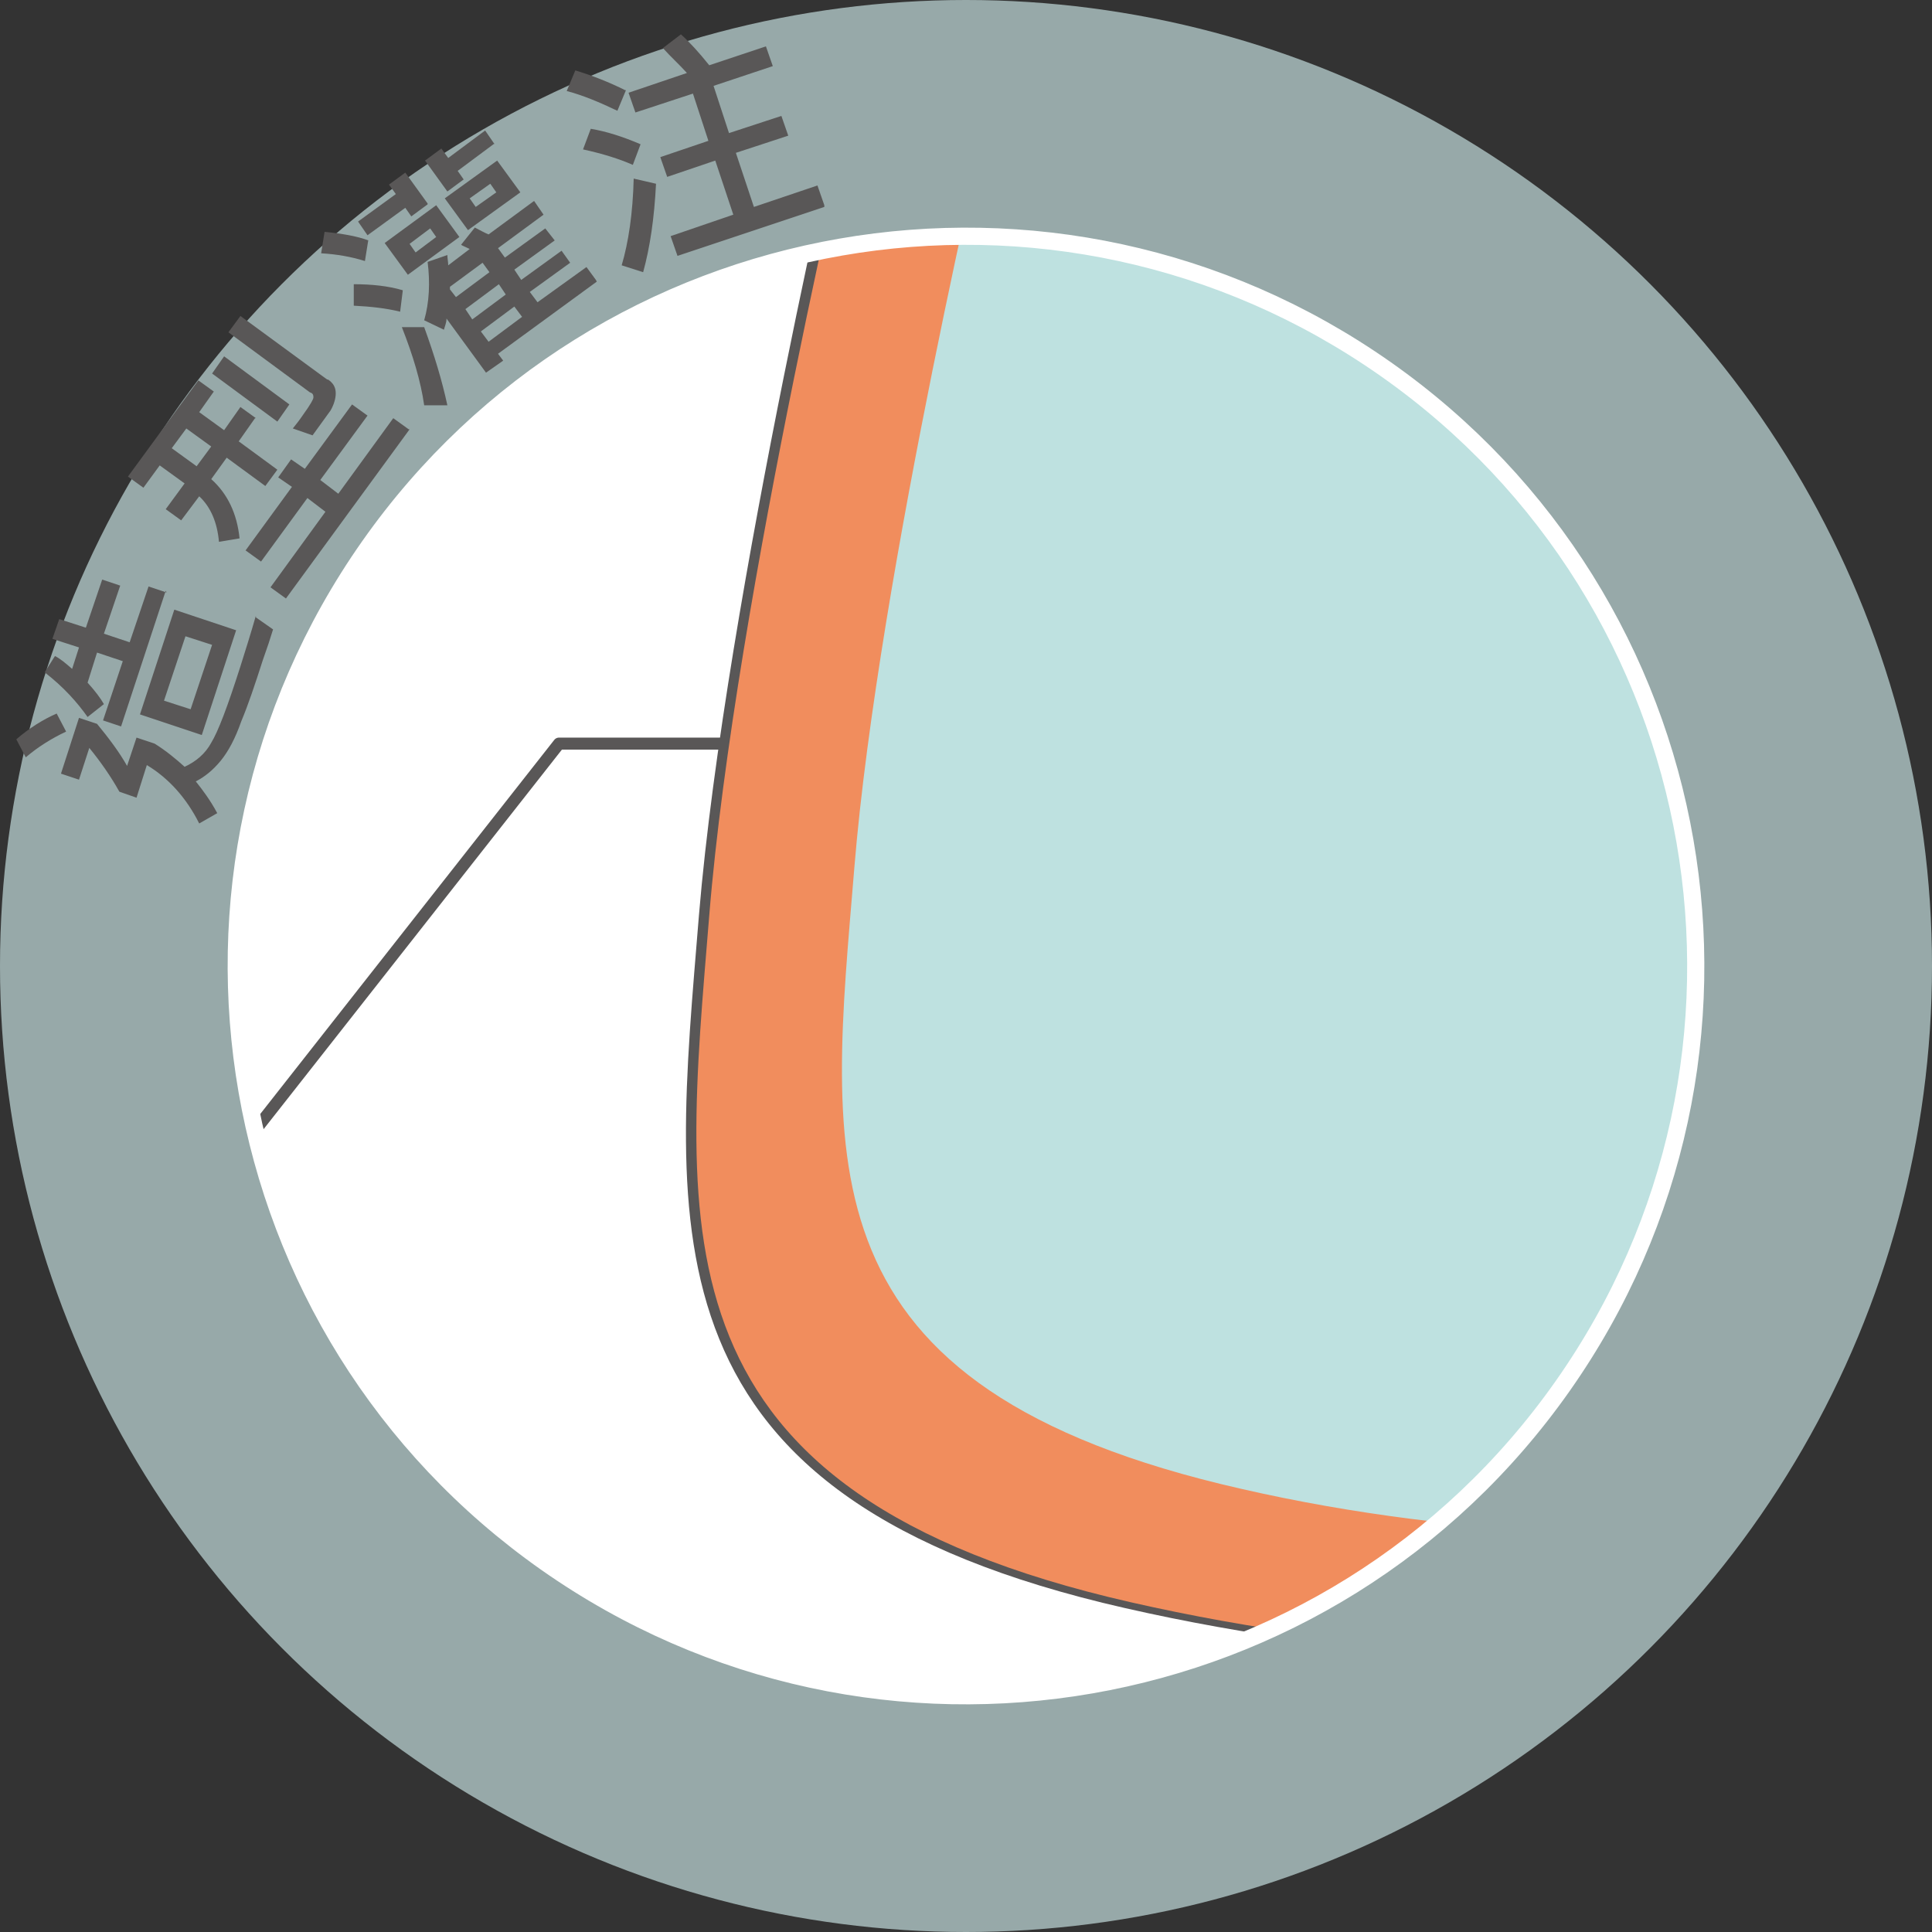
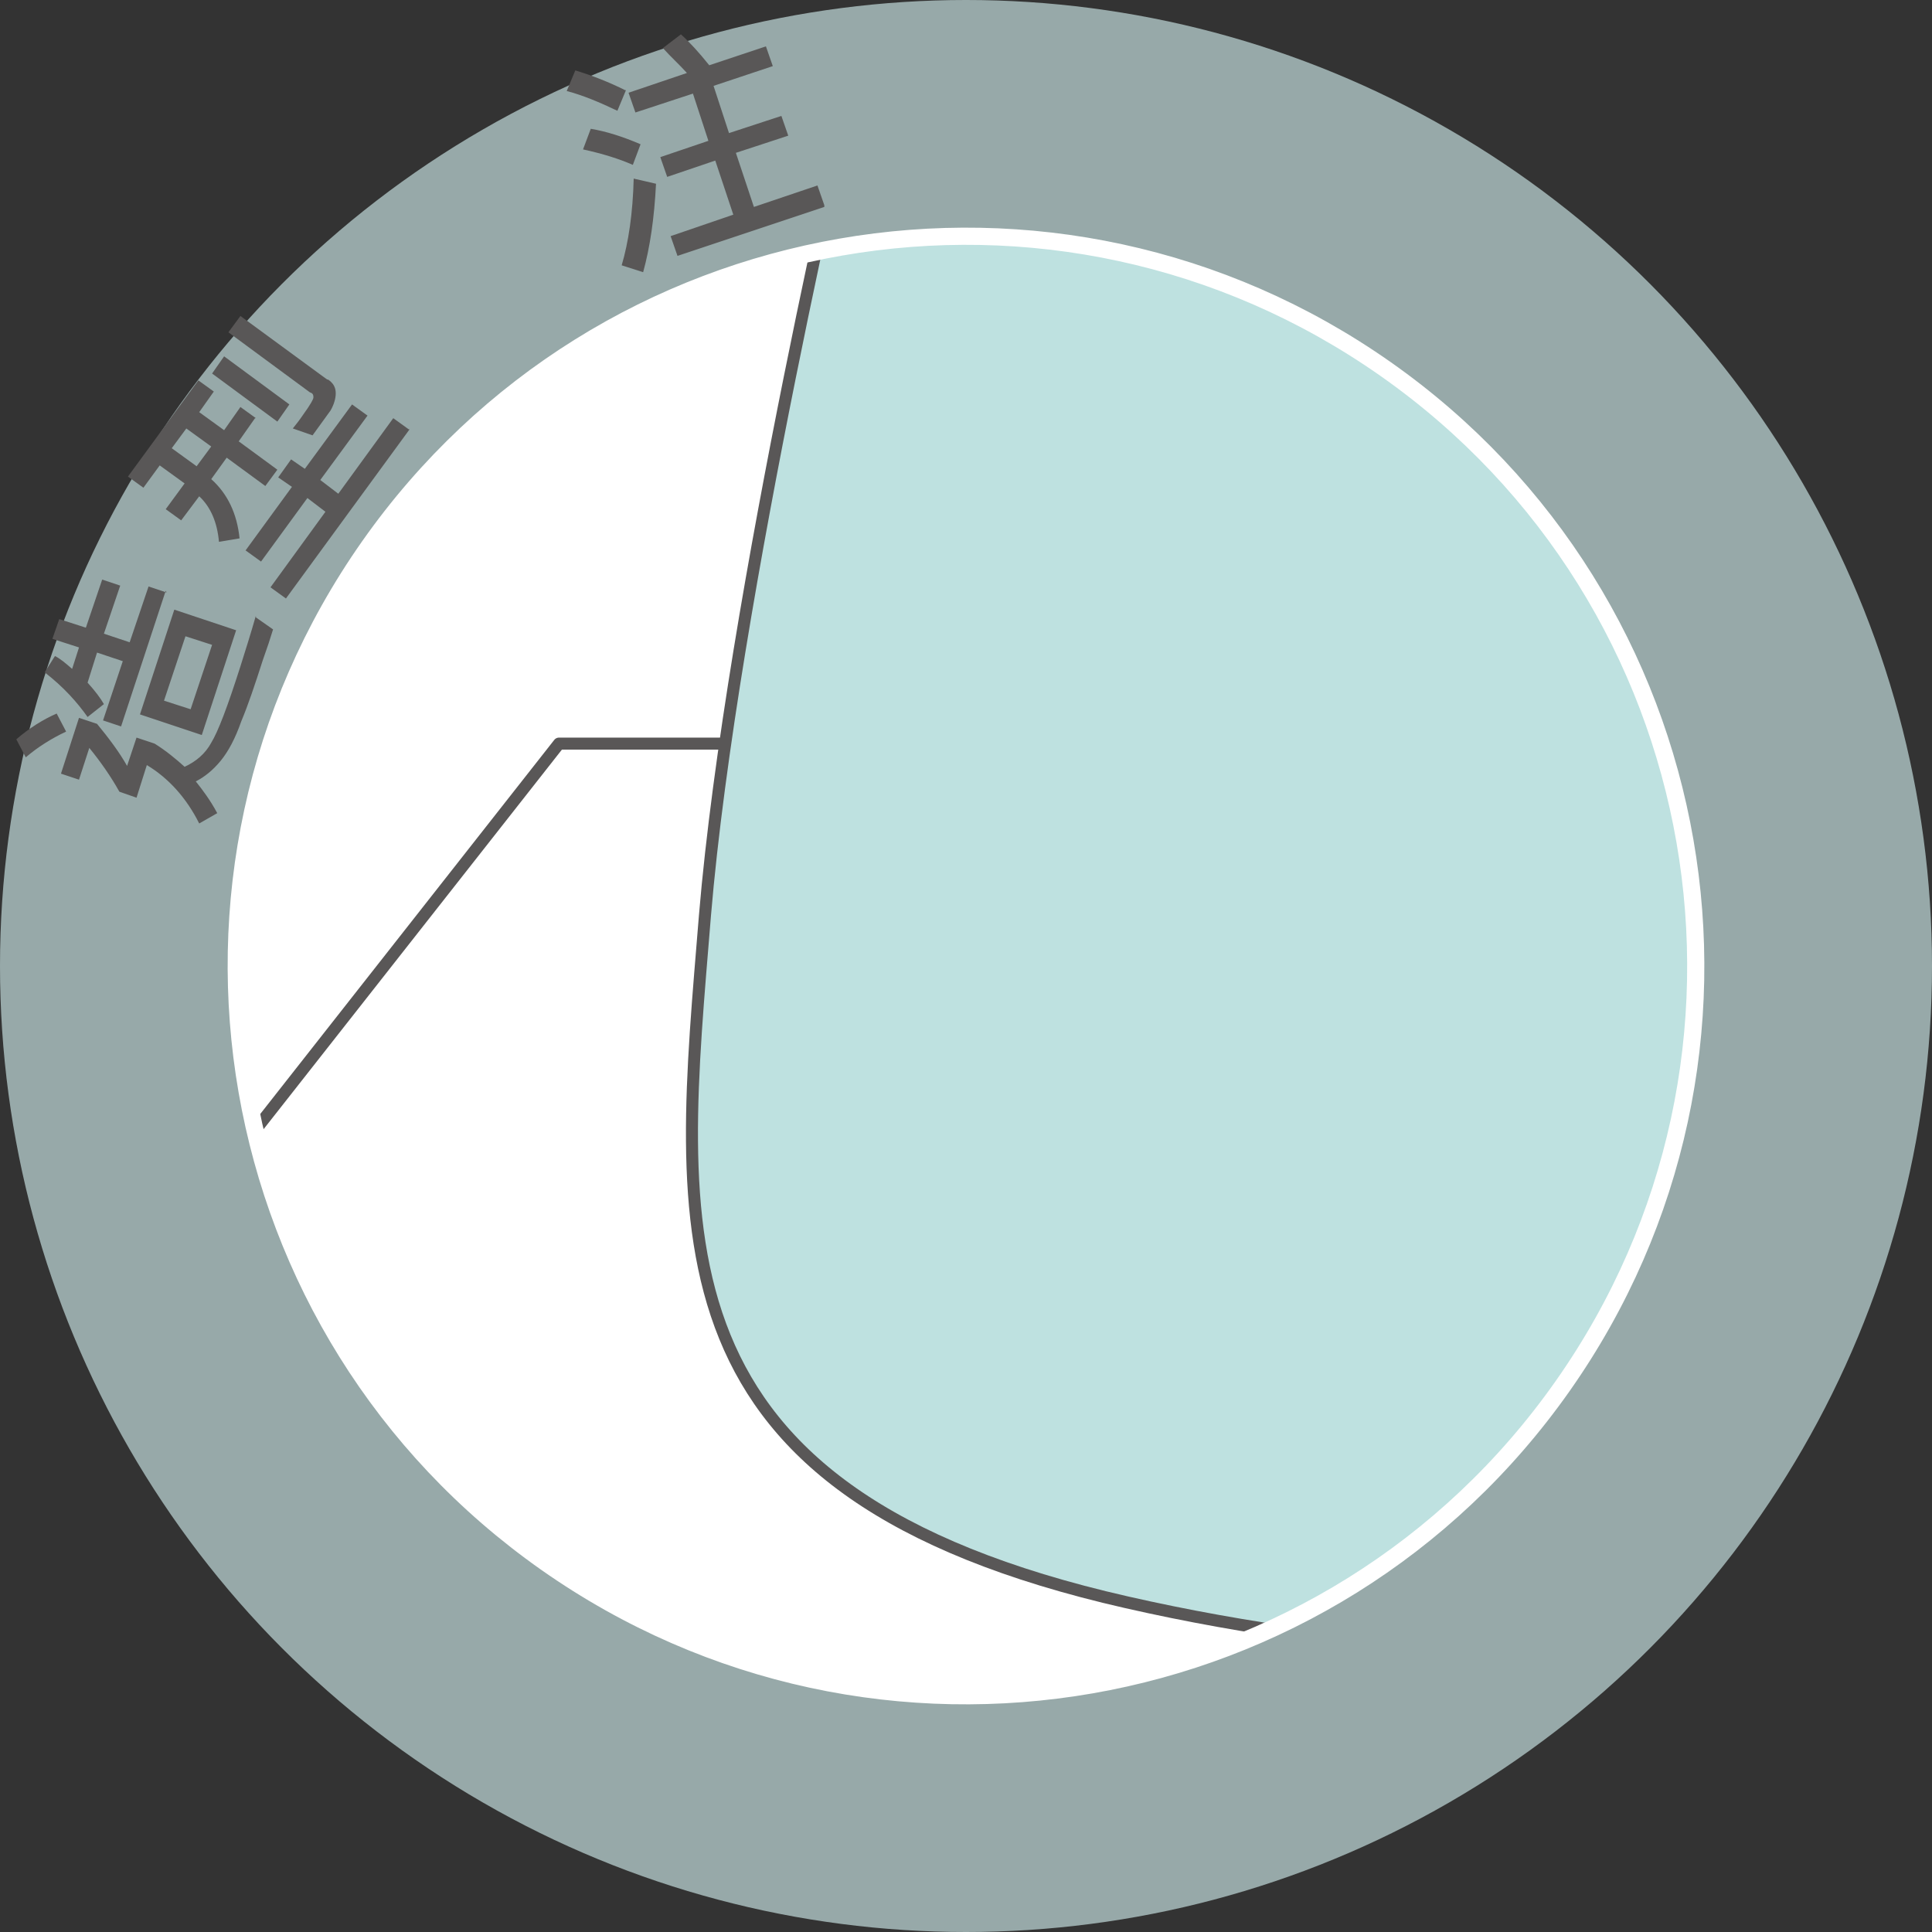
<svg xmlns="http://www.w3.org/2000/svg" width="225" height="225" version="1.1" viewBox="0 0 225 225">
  <rect x="0" y="0" width="225" height="225" fill="#333333" stroke="none" />
  <defs>
    <style>
      .cls-1, .cls-2 {
        fill: none;
      }

      .cls-3 {
        fill: #bee1e0;
      }

      .cls-3, .cls-4 {
        stroke-width: 1.4px;
      }

      .cls-3, .cls-4, .cls-5 {
        stroke: #595757;
        stroke-linecap: round;
        stroke-linejoin: round;
      }

      .cls-6 {
        fill: #f18d5d;
      }

      .cls-7 {
        fill: #b0c6c7;
        opacity: .8;
      }

      .cls-4, .cls-8, .cls-5 {
        fill: #fff;
      }

      .cls-9 {
        fill: #9e9e9f;
      }

      .cls-10 {
        fill: #595757;
      }

      .cls-11 {
        clip-path: url(#clippath);
      }

      .cls-5 {
        stroke-width: 3.5px;
      }

      .cls-2 {
        stroke: #fff;
        stroke-miterlimit: 10;
        stroke-width: 2px;
      }
    </style>
    <clipPath id="clippath">
      <path class="cls-2" d="M182,161.4c-27,38.4-80,47.6-118.4,20.6-38.4-27-47.6-80-20.6-118.4,27-38.4,80-47.6,118.4-20.6,38.4,27,47.6,80,20.6,118.4Z" />
    </clipPath>
  </defs>
  <g>
    <g id="_圖層_1" data-name="圖層_1">
      <g>
        <circle class="cls-7" cx="112.5" cy="112.5" r="112.5" />
        <g>
          <path class="cls-10" d="M6.6,83.1l1.1,2.1c-1.7.8-3.3,1.8-4.7,3l-1.1-2.1c1.5-1.3,3.1-2.3,4.7-3ZM19.3,68.8l-5.2,15.8-2.1-.7,2.3-6.9-3-1-1.1,3.5c.9,1,1.5,1.8,1.9,2.5l-1.9,1.5c-1.2-1.7-2.8-3.5-5-5.2l1.2-1.9c.6.3,1.2.8,2,1.5l.8-2.5-3.1-1,.8-2.3,3.1,1,1.9-5.6,2.1.7-1.9,5.6,3,1,2.2-6.5,2.1.7ZM29.8,71.9l2,1.4c-.3,1-.7,2.2-1.2,3.6-.9,2.8-1.7,5.2-2.5,7.1-.7,2-1.5,3.5-2.4,4.6-.9,1.1-1.9,1.9-2.9,2.4.8,1,1.7,2.2,2.5,3.7l-2.1,1.2c-1.5-3-3.6-5.3-6.1-6.8l-1.2,3.8-2-.7c-1-1.8-2.2-3.5-3.5-5.1l-1.2,3.7-2.1-.7,2.1-6.5,2.1.7c1.4,1.7,2.6,3.3,3.5,4.9l1.1-3.3,2.1.7c1.3.8,2.5,1.8,3.5,2.7,1.3-.6,2.4-1.5,3.1-2.8.8-1.3,1.9-4.2,3.4-8.9.6-1.9,1.2-3.8,1.8-5.9ZM27.5,73.4l-4,12.2-7.2-2.4,4-12.2,7.2,2.4ZM24.7,75.1l-3.1-1-2.5,7.5,3.1,1,2.5-7.5Z" />
          <path class="cls-10" d="M29.7,48.7l-1.9,2.7,4.5,3.3-1.4,1.9-4.5-3.3-1.8,2.5c1.9,1.7,3,4,3.3,6.9l-2.4.4c-.2-2.3-1-4.1-2.3-5.3l-2.1,2.8-1.8-1.3,2.2-3-2.9-2.1-1.9,2.6-1.8-1.3,8.2-11.2,1.8,1.3-1.7,2.4,2.9,2.1,1.9-2.7,1.8,1.3ZM24.6,52l-2.9-2.1-1.7,2.3,2.9,2.1,1.7-2.3ZM33.7,47.1l-1.4,2-7.6-5.6,1.4-2,7.6,5.6ZM38.2,44.2c.6.4.9.9.9,1.6,0,.6-.2,1.3-.6,2l-2.1,2.9-2.3-.8c.4-.5.8-1,1.2-1.6.8-1.1,1.2-1.8,1.2-2,0-.2,0-.5-.4-.6l-9.5-7,1.4-1.9,10.1,7.4ZM47.7,50l-14.4,19.7-1.8-1.3,6.4-8.8-2.1-1.6-5.4,7.4-1.8-1.3,5.4-7.4-1.6-1.1,1.5-2.1,1.6,1.1,5.5-7.5,1.8,1.3-5.5,7.5,2.1,1.6,6.4-8.8,1.8,1.3Z" />
-           <path class="cls-10" d="M42.9,27.9l-.4,2.5c-1.6-.5-3.3-.8-5.1-.9l.4-2.5c2,.2,3.8.5,5.1,1ZM46.9,33.9l-.3,2.4c-1.6-.4-3.4-.6-5.4-.7v-2.5c2.1,0,4,.2,5.7.7ZM49.8,23.8l-1.9,1.4-.7-1-4.4,3.2-1.1-1.6,4.4-3.2-.8-1.1,1.9-1.4,2.6,3.6ZM53.5,27.6l-6,4.4-2.7-3.7,6-4.4,2.7,3.7ZM49.4,38.1c1.2,3.3,2.1,6.3,2.7,9.1h-2.7c-.4-2.8-1.3-5.8-2.6-9.1h2.6ZM50.8,27.6l-.7-1-2.4,1.8.7,1,2.4-1.8ZM57.6,16.7l-4.3,3.2.7,1-1.9,1.4-2.6-3.6,1.9-1.4.8,1.1,4.3-3.2,1.1,1.6ZM69.5,32.8l-11.5,8.4.6.8-2,1.4-4.6-6.3c0,.5-.2.9-.3,1.3l-2.3-1.1c.6-2.1.7-4.4.4-6.8l2.3-.8c0,.4.1.8.1,1.2l2.5-1.9c-.6-.3-.9-.4-1-.5l1.6-2c.6.3,1.1.6,1.6.8l5.3-3.9,1.1,1.6-5.3,3.9.8,1.1,4.7-3.4,1.1,1.4-4.7,3.4.8,1.2,4.7-3.4,1,1.4-4.7,3.4.9,1.2,5.7-4.1,1.1,1.5ZM60.6,22.4l-6.1,4.4-2.7-3.7,6.1-4.4,2.7,3.7ZM57,31.7l-.8-1.1-3.8,2.8v.3s.7.9.7.9l3.9-2.9ZM58.9,34.3l-.8-1.2-3.9,2.9.8,1.2,3.9-2.9ZM57.8,22.4l-.7-1-2.4,1.7.7,1,2.4-1.7ZM60.8,36.9l-.9-1.2-3.9,2.9.9,1.2,3.9-2.9Z" />
          <path class="cls-10" d="M72.9,10.5l-1,2.4c-2.1-1-4-1.8-5.9-2.3l1-2.4c2,.6,4,1.4,5.8,2.3ZM74.6,16.8l-.9,2.4c-1.6-.7-3.5-1.3-5.8-1.8l.9-2.4c1.8.3,3.7.9,5.8,1.8ZM76.4,21.4c-.2,4-.7,7.4-1.5,10.3l-2.5-.8c.8-2.7,1.3-6.1,1.4-10.1l2.6.6ZM96,24.1l-17.1,5.7-.8-2.3,7.3-2.5-2.1-6.3-5.6,1.9-.8-2.3,5.6-1.9-1.8-5.5-6.7,2.2-.8-2.3,6.8-2.3c-.9-1-1.9-1.9-2.8-2.9l2.1-1.6c1,.9,2.1,2.1,3.3,3.6l6.6-2.2.8,2.3-6.9,2.3,1.8,5.5,6.1-2,.8,2.3-6.1,2,2.1,6.3,7.4-2.5.8,2.3Z" />
        </g>
        <g>
          <g class="cls-11">
            <rect class="cls-8" x="2.4" y="-28.6" width="211.1" height="247.9" />
            <line class="cls-5" x1="63.7" y1="345.6" x2="-63" y2="470.1" />
            <polygon class="cls-4" points="485 86.6 65.1 86.6 -25.6 202 575.7 202 485 86.6" />
            <g>
              <path class="cls-3" d="M99.5,9.2s-14.3,60.4-17.4,97.4c-3,37-7.2,67.2,49.1,80,56.2,12.8,122.7,5.4,144.7-14.1,5.1-4.5,10-9.6,13.2-15.7,7.7-14.6,5.6-34.4,4.9-50.3-1-23.2-4.9-46.2-9.3-69-1.3-6.6-2.6-13.2-4-19.7-.5-2.4-1-4.8-1.5-7.1" />
-               <path class="cls-6" d="M279.7,10.7c.5,2.4,1,4.8,1.5,7.1,1.4,6.6,2.7,13.1,4,19.7,4.4,22.7,8.3,45.8,9.3,69,.7,15.9,2.8,35.7-4.9,50.3-3.2,6.1-8.1,11.2-13.2,15.7-22,19.5-88.5,26.9-144.7,14.1-56.2-12.8-52.1-43-49.1-80S100.1,9.2,100.1,9.2l15.5,1.7s-13.3,55.9-16.1,90.1c-2.8,34.2-6.9,60.6,45.1,72.4,52,11.9,109.7,2.3,130-15.7,4.7-4.2,9.3-2.7,12.2-8.3,7.1-13.5,5.2-31.8,4.5-46.5-1-21.4-4.6-42.8-8.6-63.8-1.2-6.1-2.4-12.2-3.7-18.3-.5-2.2-.9-4.4-1.4-6.6l2.1-3.5Z" />
              <path class="cls-3" d="M279.2,10.7c0,11.5-40.2,20.8-89.8,20.8s-89.8-9.3-89.8-20.8,40.2-20.8,89.8-20.8S279.2-.7,279.2,10.7Z" />
              <path class="cls-3" d="M189.4,25.2c-21.3,0-41.3-2.4-56.8-5.2-13.9-2.6-20.1-5.7-20.3-9.3,1.1-3.1,5.3-6,20.3-9.3,15.3-3.4,35.5-5.2,56.8-5.2s41.4,1.8,56.8,5.2c17.3,3.8,21.3,6.7,21.3,9.5s-4,5.3-21.3,9.1c-15.3,3.4-35.5,5.2-56.8,5.2Z" />
              <path class="cls-9" d="M254.1,17.3c-4.7-.9-15.9-2.3-23.4-3.2-1.8-.2-10.3-1.6-11.7-2.6-.3-.2-.6-.8-.5-1.1,1.7-5.1,3.3-40.8,5.1-45.9.1-.3,1-.8,1.4-.6,2.3,1,4.6,2.1,6.9,3.1.7.3,1.4.5,2.1.6,1.2,0,2.5-.3,3.7-.1,5.7.5,8.8-3.8,12.7-6.8.2-.2.4-.5.5-.8,1-2.5,2.1-5,3.1-7.5.8-2.2,0-3-2.3-2.5-7,1.5-14,3-20.9,4.5-.4,0-.9.2-1.3.2-.3,0-.7-.2-.8-.3-.1-.3,0-.7.1-1,1.3-2.5,2.9-4.8,3.9-7.4,1.3-3.5,3.5-6.3,6.1-8.8,2.3-2.3,4.8-4.4,7.3-6.8-2.1-.9-2.3,1-3.1,1.5-.4-.2-.7-.3-1-.5-.3-.2-.6-.3-.7-.5,0-.2.1-.7.3-.8,1.8-.9,3.7-1.9,5.6-2.6,1.2-.5,2.6-.5,4-.8,3.2-.7,6.2-.9,8.5,2.1,0,0,.2.1.2.2,2.9,2.7,6,5.2,8.3,8.6,1.6,2.4,4.2,4.2,6.4,6.2.2-.1.5-.2.7-.3,0-1.7.4-3.4.2-5-.3-3.1-.2-6.1,1.9-8.7.7-.9,1.2-1.3,2.5-.8,6,2.3,12,5.1,18.5,6.1,2.6.4,5.1.8,7.7,1.1,4.9.6,8.9,3,13.3,6.1-.2-1.5,0-2.8-.5-3.7-2.5-4.5-5.1-8.9-7.7-13.3-.9-1.5-1.8-2.9-2.6-4.4-2.2-4.1-4.3-8.3-8-11.3-1.4-1.1-2.6-2.5-4.1-4,.6-.4,1-.8,1.5-1,4.4-2,8.8-4.1,13.3-6,4-1.7,8.1-2.6,12.5-1.8.6.1,1.3-.1,2-.2,0,0,0,0,0,0-2.4-.2-4.8-.4-7.2-.6,0-.2,0-.3,0-.4,2.4,0,4.9.2,7.2,1.1h.1s0,0,0,0c0,0,0,0,0,0,2.7,1.2,5.3,2.4,8,3.6-1.4-1.3-2.8-2.6-4.5-3.5-5.5-2.8-11.4-4.5-17.6-4.8-7.3-.4-14.6-.4-21.8.8-4.6.8-9,2.2-13.5,3.3-1.4.4-2.8.8-4.2,1-3.8.7-7.6,1.3-11.3,2.1-2.1.5-4,.2-6.3-.3.6-.5,1-.9,1.4-1.2,3.7-3.3,8.4-5,12.7-7.2,3.1-1.6,5.8-3.6,7.4-6.8,1.3-2.7,2.7-5.4,3.9-8.1.2-.4-.2-1.3-.5-1.8-.7-.9-1.5-1.7-2.4-2.7.7-.2,1.1-.3,1.4-.4,5.4-1.4,10.8-2.9,16.2-4.3,3.3-.9,6.7-1.3,10.1-.8.6,0,1.2,0,1.9.1-.4-.6-.9-1.1-1.5-1.3-4.1-1.6-8.2-3.1-12.3-4.7-5-2-10.4-2.6-15.6-3.7-10.4-2.2-20.2-.5-29.9,3.2-1.8.7-3.6,1.3-5.4,2,0-.9.2-1.5.6-2,1.9-2,3.6-4.3,5.7-5.9,6.5-4.9,13.6-8.9,21.2-11.9,5.8-2.3,11.8-4.1,17-5.9-1,.2-2.7.4-4.4.8-1.7.3-3.5,1.1-5.4-.2,7.2-3,14.6-3,21.9-3-3.8-.4-7.5-.9-11.3-1.1-4.3-.2-8.6.3-12.8-.2-9.2-1-18.3-1.7-27.5-1.2-1.6,0-3.2.3-4.8.6-2.5.3-4.9.8-7.4,1-7.3.5-14.2,2.2-20.7,5.6-4.6,2.4-8.5,5.3-10.3,10.4-1.9,5.3-2.3,10.4.5,15.5.6,1.2,1.4,2.3,2.3,3.8-1.5-.5-2.9-.5-3-2-.2-2.9-1.8-4.9-3.8-6.8-.8-.8-2.2-1.5-2.3-2.3-.1-.9,1-1.9,1.6-2.9,2.2-3.7,1.3-6.9-2.3-9.1-.8-.5-1.8-.8-2.6-1.2-3.8-1.6-7.9-1.6-11.9-2.2-.8-.1-1.5-.6-2.1-1.1-1.2-1-2-2.5-3.3-3.3-3.5-2.1-7-4.5-10.8-5.8-6.4-2.2-12.9-4.2-19.7-4.3-2.7,0-5.4-.3-8.1-.4-7.7-.4-15.4.3-23,1.7-7,1.3-13.8,3.2-20.7,4.7-3.7.8-7.4,1.7-11.2.9-.5-.1-1.1,0-1.7,0,0,.2,0,.4-.1.6,3.4,1.3,6.8,2.7,10.3,3.8,3.5,1.1,7.1,2,10.7,2.8,3.6.8,7.3,1.3,10.9,2,0,.1,0,.3,0,.4-2.4,1.6-4.7,3.3-7.1,4.9.1.2.2.4.4.6,1.4-.6,2.7-1.1,4.2-1.7-.5-.2-.8-.4-1.3-.6,3.1-.3,5.9-.6,8.8-.8,0,0,0,0,0,.1-2.8.8-5.7,1.6-8.5,2.3,0,.1,0,.3,0,.4.9-.1,1.9-.2,2.8-.4,2.3-.6,4.5-1.5,6.8-2,2.2-.5,4.6-1.3,6.6-.8,7.4,1.7,14.8,3.8,22.1,5.9,7.4,2.2,13.9,5.9,19.6,11.2,2.1,1.9,3,4.5,3.8,6.6-3.3,1.5-6.3,3-9.4,4.4-.4.2-1,.1-1.5,0-5.1-1.8-10.4-2.9-15.9-3.2-1.3,0-2.7-.2-3.7-.8-1.8-1.1-3.6-2.5-5.2-3.9-1.8-1.7-3.8-2.1-6-1.6-2.6.6-5.1,1.4-7.6,2.3-4,1.3-7.9,3.2-12.3,3.5-5.1.4-10.1,1.3-14.8,3.5-5.3,2.4-10.7,4.5-16.4,5.7-1.8.4-3.6.9-5.4,1.4,0,.1,0,.3,0,.4.9.3,1.7.6,2.6.9,0,.2,0,.3,0,.5-3.6,1-7.2,2.1-10.8,3.1-3.6,1.1-7.2,2.2-10.8,3.3,2.7,0,5.3-.4,7.9-.3,5.8.4,11.5,1,17.3,1.6,2.2.2,4.3.4,6.5.7,0,.1,0,.2,0,.3-.5.2-.9.4-1.4.6h0c7.7.7,15.5,1.3,23.2,2.1,1.5.2,2.9.9,4.3,1.6,1.5.7,2.9,1.4,4.4,2.5-14.5-.8-28.9-1.6-43.4-2.5,0-.1,0-.2-.1-.3,1.4-.3,2.8-.7,4.2-.9,1.1-.2,2.3,0,3.4-.3,1.3-.3,2.6-.9,3.8-1.4.1,0,0-.5.1-.7,0,0,0,0,0,0,0,0,0,0,0,0,0,0,0,0,0,0-1.7.3-3.4.6-5,1-2.6.6-5.2,1.3-7.8,1.9-1.2.3-2.4.7-3.7.9-2.2.3-4.4.4-6.6.8-.8.1-1.4.9-2.2,1.3.1.1.2.3.3.4.5-.2,1.1-.5,1.6-.7,1.8-.6,3.6-1.5,5.6-.7,1.4.6,2.8,1.1,4.2,1.8,6.3,3.2,12.5,6.5,18.7,9.7.5.3,1,.7,1.7,1.2-4.3,1.5-8.2,2.9-12.1,4.2,0,0,0,.1,0,.2,2-.3,4-.5,6.1-.8,0,.2.1.4.2.6-.7.9-1.3,1.8-2,2.7.2,0,.4.2.5.1,4.9-1.4,9.5-.6,14.1,1.2,1.7.7,3.7.9,5.5.8,2.5-.1,5-.6,7.5-.1,1.7.3,3.6,0,5.3.4,4.7,1.3,9.3,2.9,13.9,4.4.3,0,.5.4.9.8-1.9,1.6-3.7,3.1-5.8,4.8.7.2,1.1.3,1.4.3,4.2.7,8.5,1.6,12.8,2.2,3.8.5,6.4,2.1,7.4,6,.4,1.5,1.3,2.9,2.1,4.8-2,0-3.6.1-5.1,0-4.8-.6-9.7-1.1-14.5,0-1.4.3-2.9.3-4.4.4-2.2.2-4.3.4-6.4.7-.6,0-1.2.7-1.5,1.2-.1.2.4,1.1.8,1.3,2.1,1.4,4.3,2.6,6.5,3.9,2,1.3,4,2.5,5.9,4,.6.4.9,1.5.9,2.3.2,2.9.4,5.8-1,8.5,1.5.7,2.8.2,3.9-.6,1.6-1.1,3.2-2.4,4.8-3.6,1.8-1.4,3.6-2.9,5.5-4.3,1.6-1.1,3.3-1.6,5.2-.7.3.1.7.2,1,.3-.4-.5-.7-1-1.1-1.5.1-.2.3-.4.4-.6,2.8-.6,4.9,1.5,7.5,1.9,0,.2,0,.4,0,.6-1.3,0-2.6-.1-4-.2,1.7.4,2.3,1.6,2.8,3.1.8,2.4,1.8,4.8,2.6,7.2,1.5,4.8,3,40.2,4.4,45.1.2.6,0,1.3-.4,1.9-.6,1.4-3.2.4-7.4,2.1-2.3.9-20.4,3-20.9,5.5,0,0,26.4,5.4,61.9,4.7,35.3-.7,57-7.2,57-7.2ZM105.9-87.5h-14.8v-.3h14.8v.3ZM116.1-105.5c1.7.9,3.2,1.7,4.8,2.6-1.8.5-4-.7-4.8-2.6ZM166-60.8c-.6-1.7-1.2-3.5-1.9-5.4,1.4.3,2.1,2.3,1.9,5.4ZM162.5-58.8c-1.2-.5-1.7-1.4-2-3.8,1.5.8,1.5,2.3,2,3.8ZM163.4-47.9c-1.8-.7-4-.7-5-2.9,2.4-.3,3.3,1.9,5,2.9ZM151.8-64.9c3.4.6,5.1,2.5,5.3,5.5,0,.3-.4.9-.6.9-.8,0-2.1.1-2.4-.3-1.2-1.8-2.1-3.8-2.3-6.1ZM154.6-48.7c1.3-1,5.2.3,6.3,2-2-.6-4-1.3-6.3-2ZM168.3,9c-.1,0-.3.1-.4.2-.3-.4-.7-.7-.8-1.1-.6-2.4-1.1-35.4-1.8-37.8-.6-2-1.5-3.9-2.2-5.8-1-2.6-1.9-5.2-2.8-7.7.2-.2.3-.3.5-.5.4.4,1.1.7,1.3,1.2,2.1,6.6,4.2,43.7,6.2,50.3.1.4,0,.9,0,1.3ZM172.1-31.1c-2.4-3.6-2.8-7.5-4.3-11.1,2.8,0,5.1,6.3,4.3,11.1ZM174.2-61.2c-.7.1-1.9.6-2.1.3-.6-.8-.9-1.9-1.3-2.9.2-.2.4-.3.6-.5,1,.8,2,1.7,3,2.5,0,.2-.1.4-.2.6ZM181.8,4.3c-.1,0-.2.1-.4.2-.4-1.4-1.1-33.2-1.2-34.5-.5-4-.7-8.1-1.2-12.1-.2-2,.9-2.9,2.7-3.8V4.3ZM182.3-124c-1.9-2-3.6-3.7-5.1-5.5-.8-1,0-2.8,1.9-4.5,1.4,2,3.1,3.8,4.1,5.9.4,1-.5,2.6-.9,4.1ZM211.1,3.2c-.6-.7-1.2-1.4-1.2-1.5.5-.6,1.2-31.5,1.8-32,.1.1.3.2.4.3-.3.7-.5,31.9-1,33.2ZM209.7-67.9c-.7-2.4,1-8.3,2.5-9.7.2,0,.3,0,.5.1-1,3.2-1.9,6.4-2.9,9.5ZM215.2-46.6c-.7-1.7.6-4.2,2.9-6-1,2-1.9,4-2.9,6ZM218.6-74c-.6,3-1.4,5.9-2.2,8.8-.2.7-.8,1.3-1.2,1.9-.2,0-.4-.2-.7-.3,1-4.2,1.9-8.4,2.9-12.7.3,0,.5,0,.8,0,.1.8.5,1.6.3,2.3ZM222.9-73.3c-.2-.6.3-1.3.5-2,.1-.5.3-.9.5-1.5.5.3.7.5,1,.7,2.4,1.9,2.1,1,1.1,3.9-.2.6-1,1.1-1.5,1.6-.6-.8-1.3-1.6-1.6-2.6ZM224.4-50.4c-.2,0-.4-.1-.7-.2.8-2.4,1.5-4.8,2.3-7.3.2,0,.4.1.7.2-.8,2.4-1.6,4.8-2.3,7.3ZM234.9-135.4c-4.5,2.3-8.8,5.1-12.4,8.8-.3.3-1,.5-1.4.4-2.1-.7-4.2-1.5-6.5-2.4,3.1-9.5,11.2-13.5,18.4-18.8.2.6.5.9.5,1.2,0,3.1,1.2,5.8,2.3,8.6.5,1.1.2,1.7-.9,2.3ZM241.5-68c-.8,1-1.6,1.9-2.4,2.9-.2-.1-.3-.3-.5-.4.8-1,1.6-2,2.4-2.9.2.1.3.3.5.4Z" />
              <path class="cls-1" d="M267.5,10.9c0,2.2-4,5.3-21.3,9.1-15.3,3.4-35.5,5.2-56.8,5.2s-41.3-2.4-56.8-5.2c-13.9-2.6-20.1-5.7-20.3-9.3h-12.8c0,11.5,40.2,20.8,89.8,20.8s89.8-9.3,89.8-20.8l-11.7.2Z" />
            </g>
          </g>
          <path class="cls-2" d="M182,161.4c-27,38.4-80,47.6-118.4,20.6-38.4-27-47.6-80-20.6-118.4,27-38.4,80-47.6,118.4-20.6,38.4,27,47.6,80,20.6,118.4Z" />
        </g>
      </g>
    </g>
  </g>
</svg>